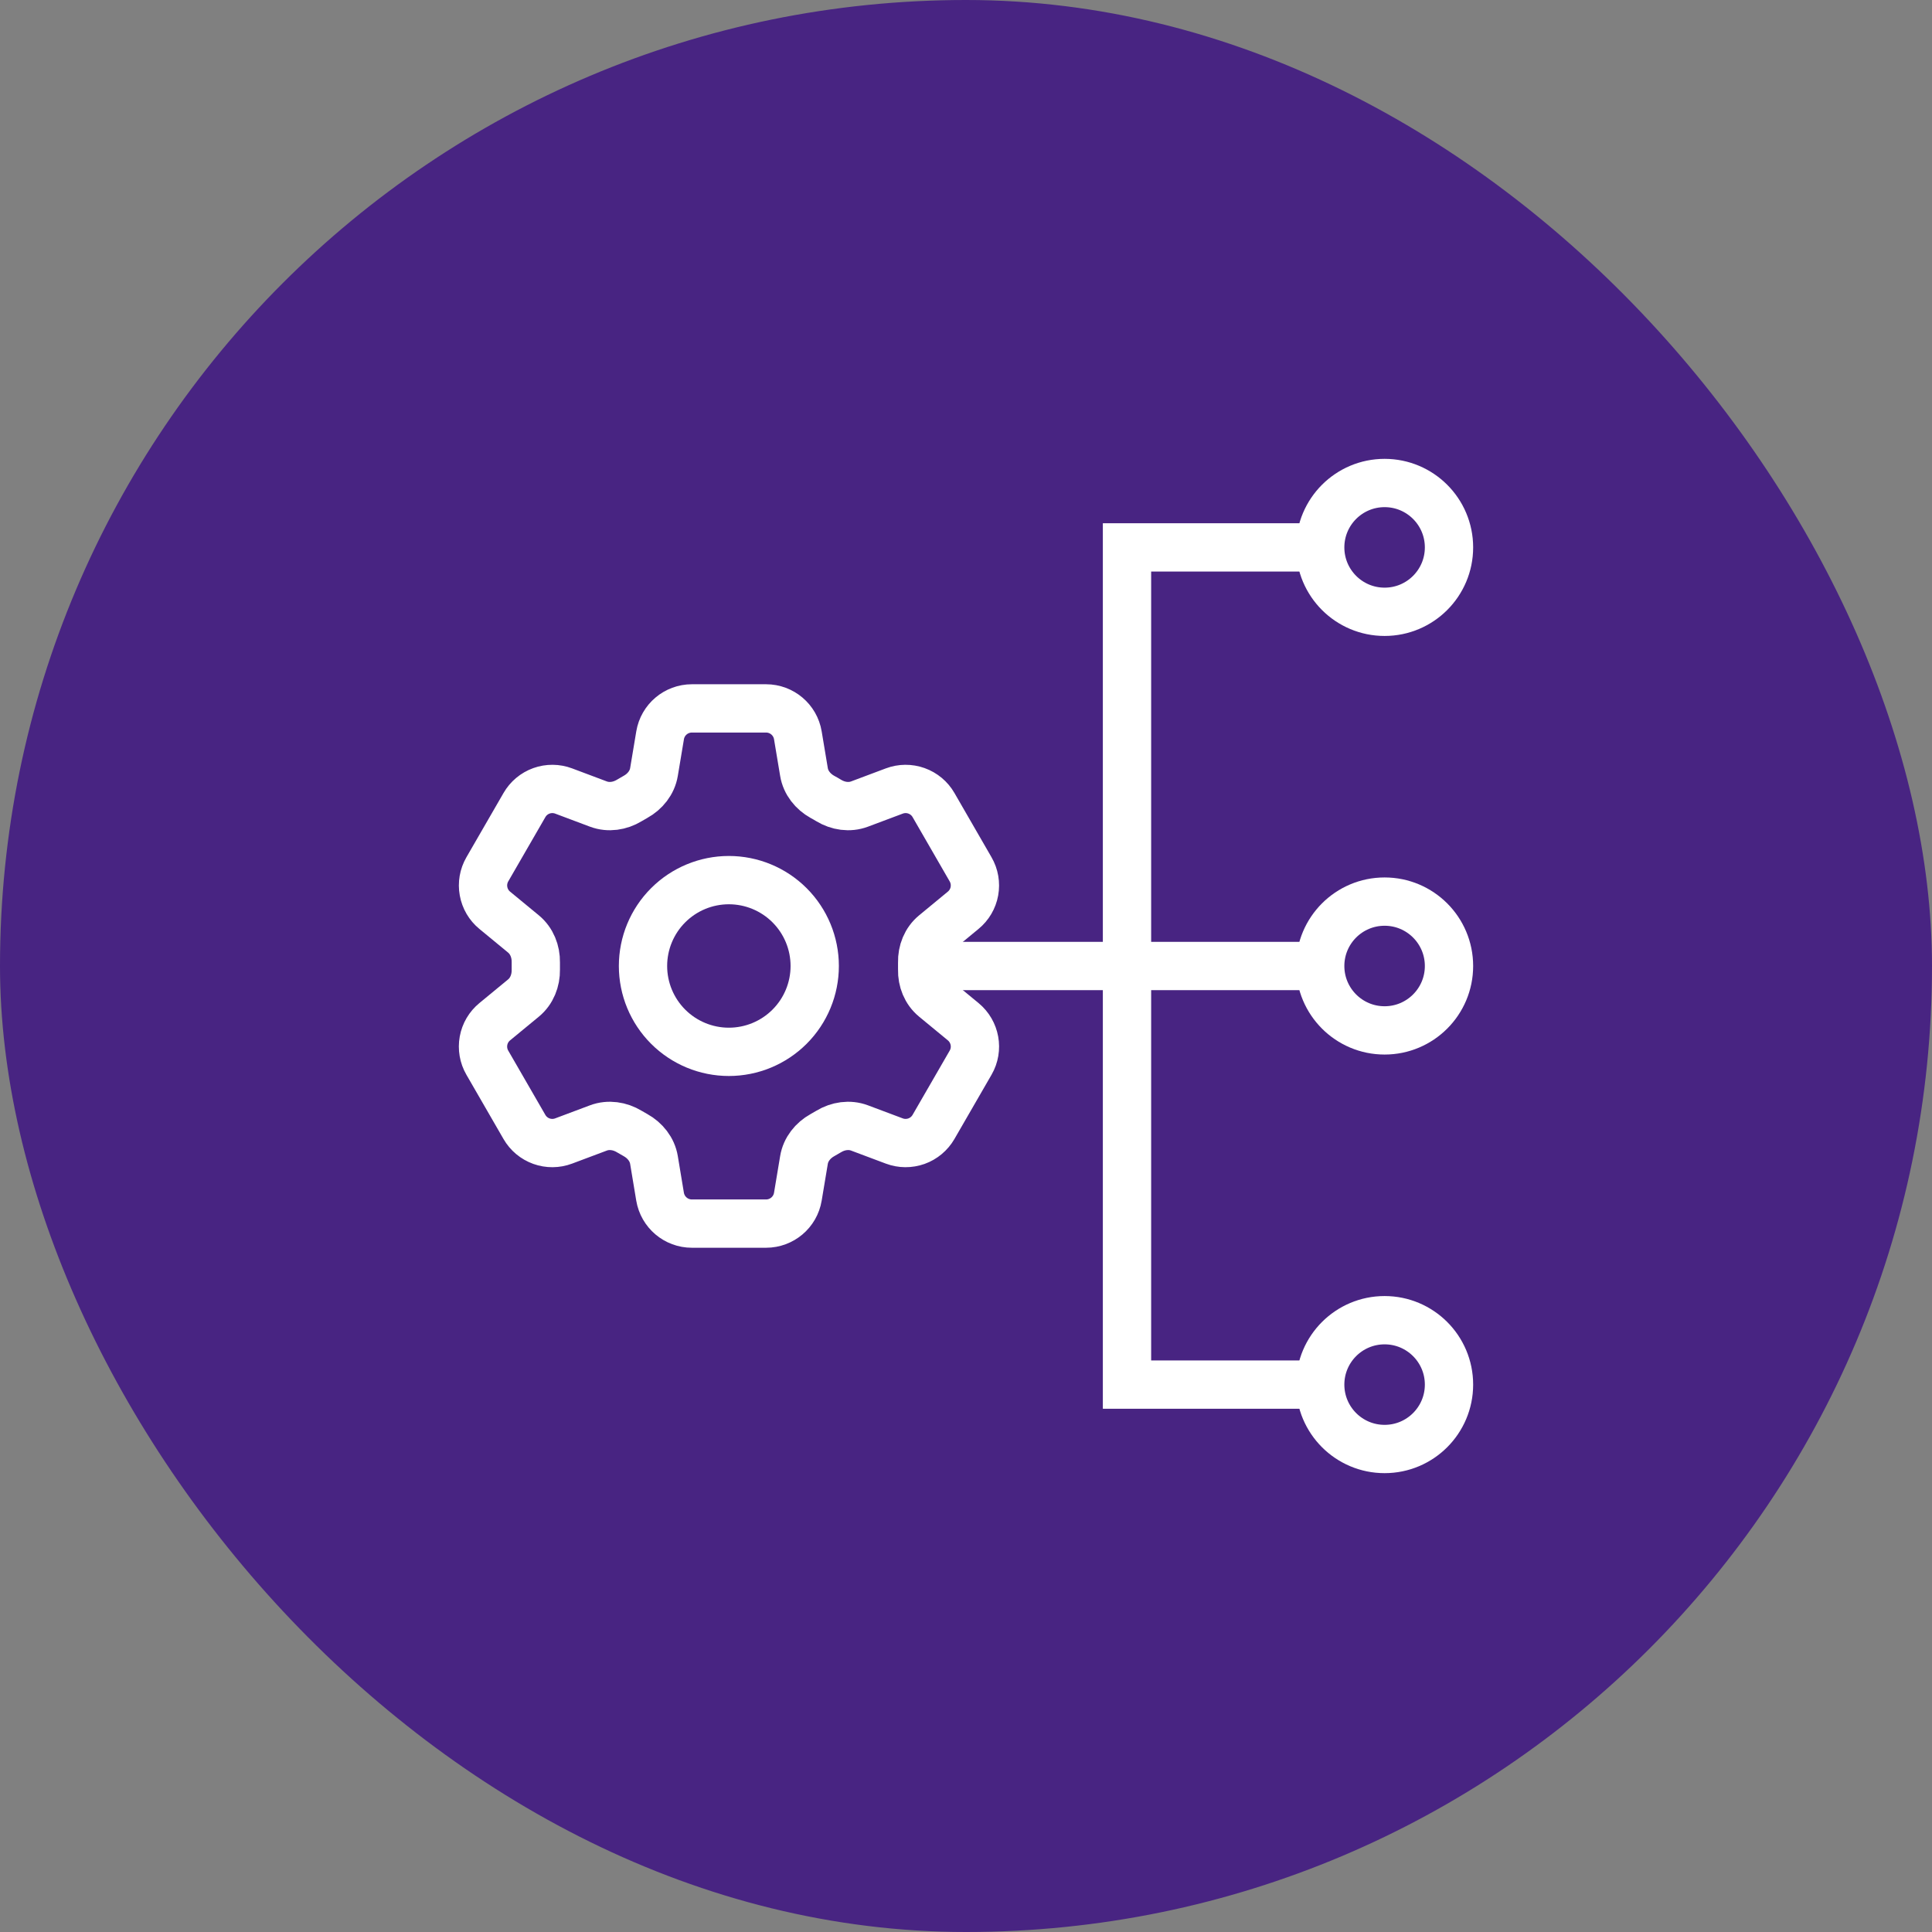
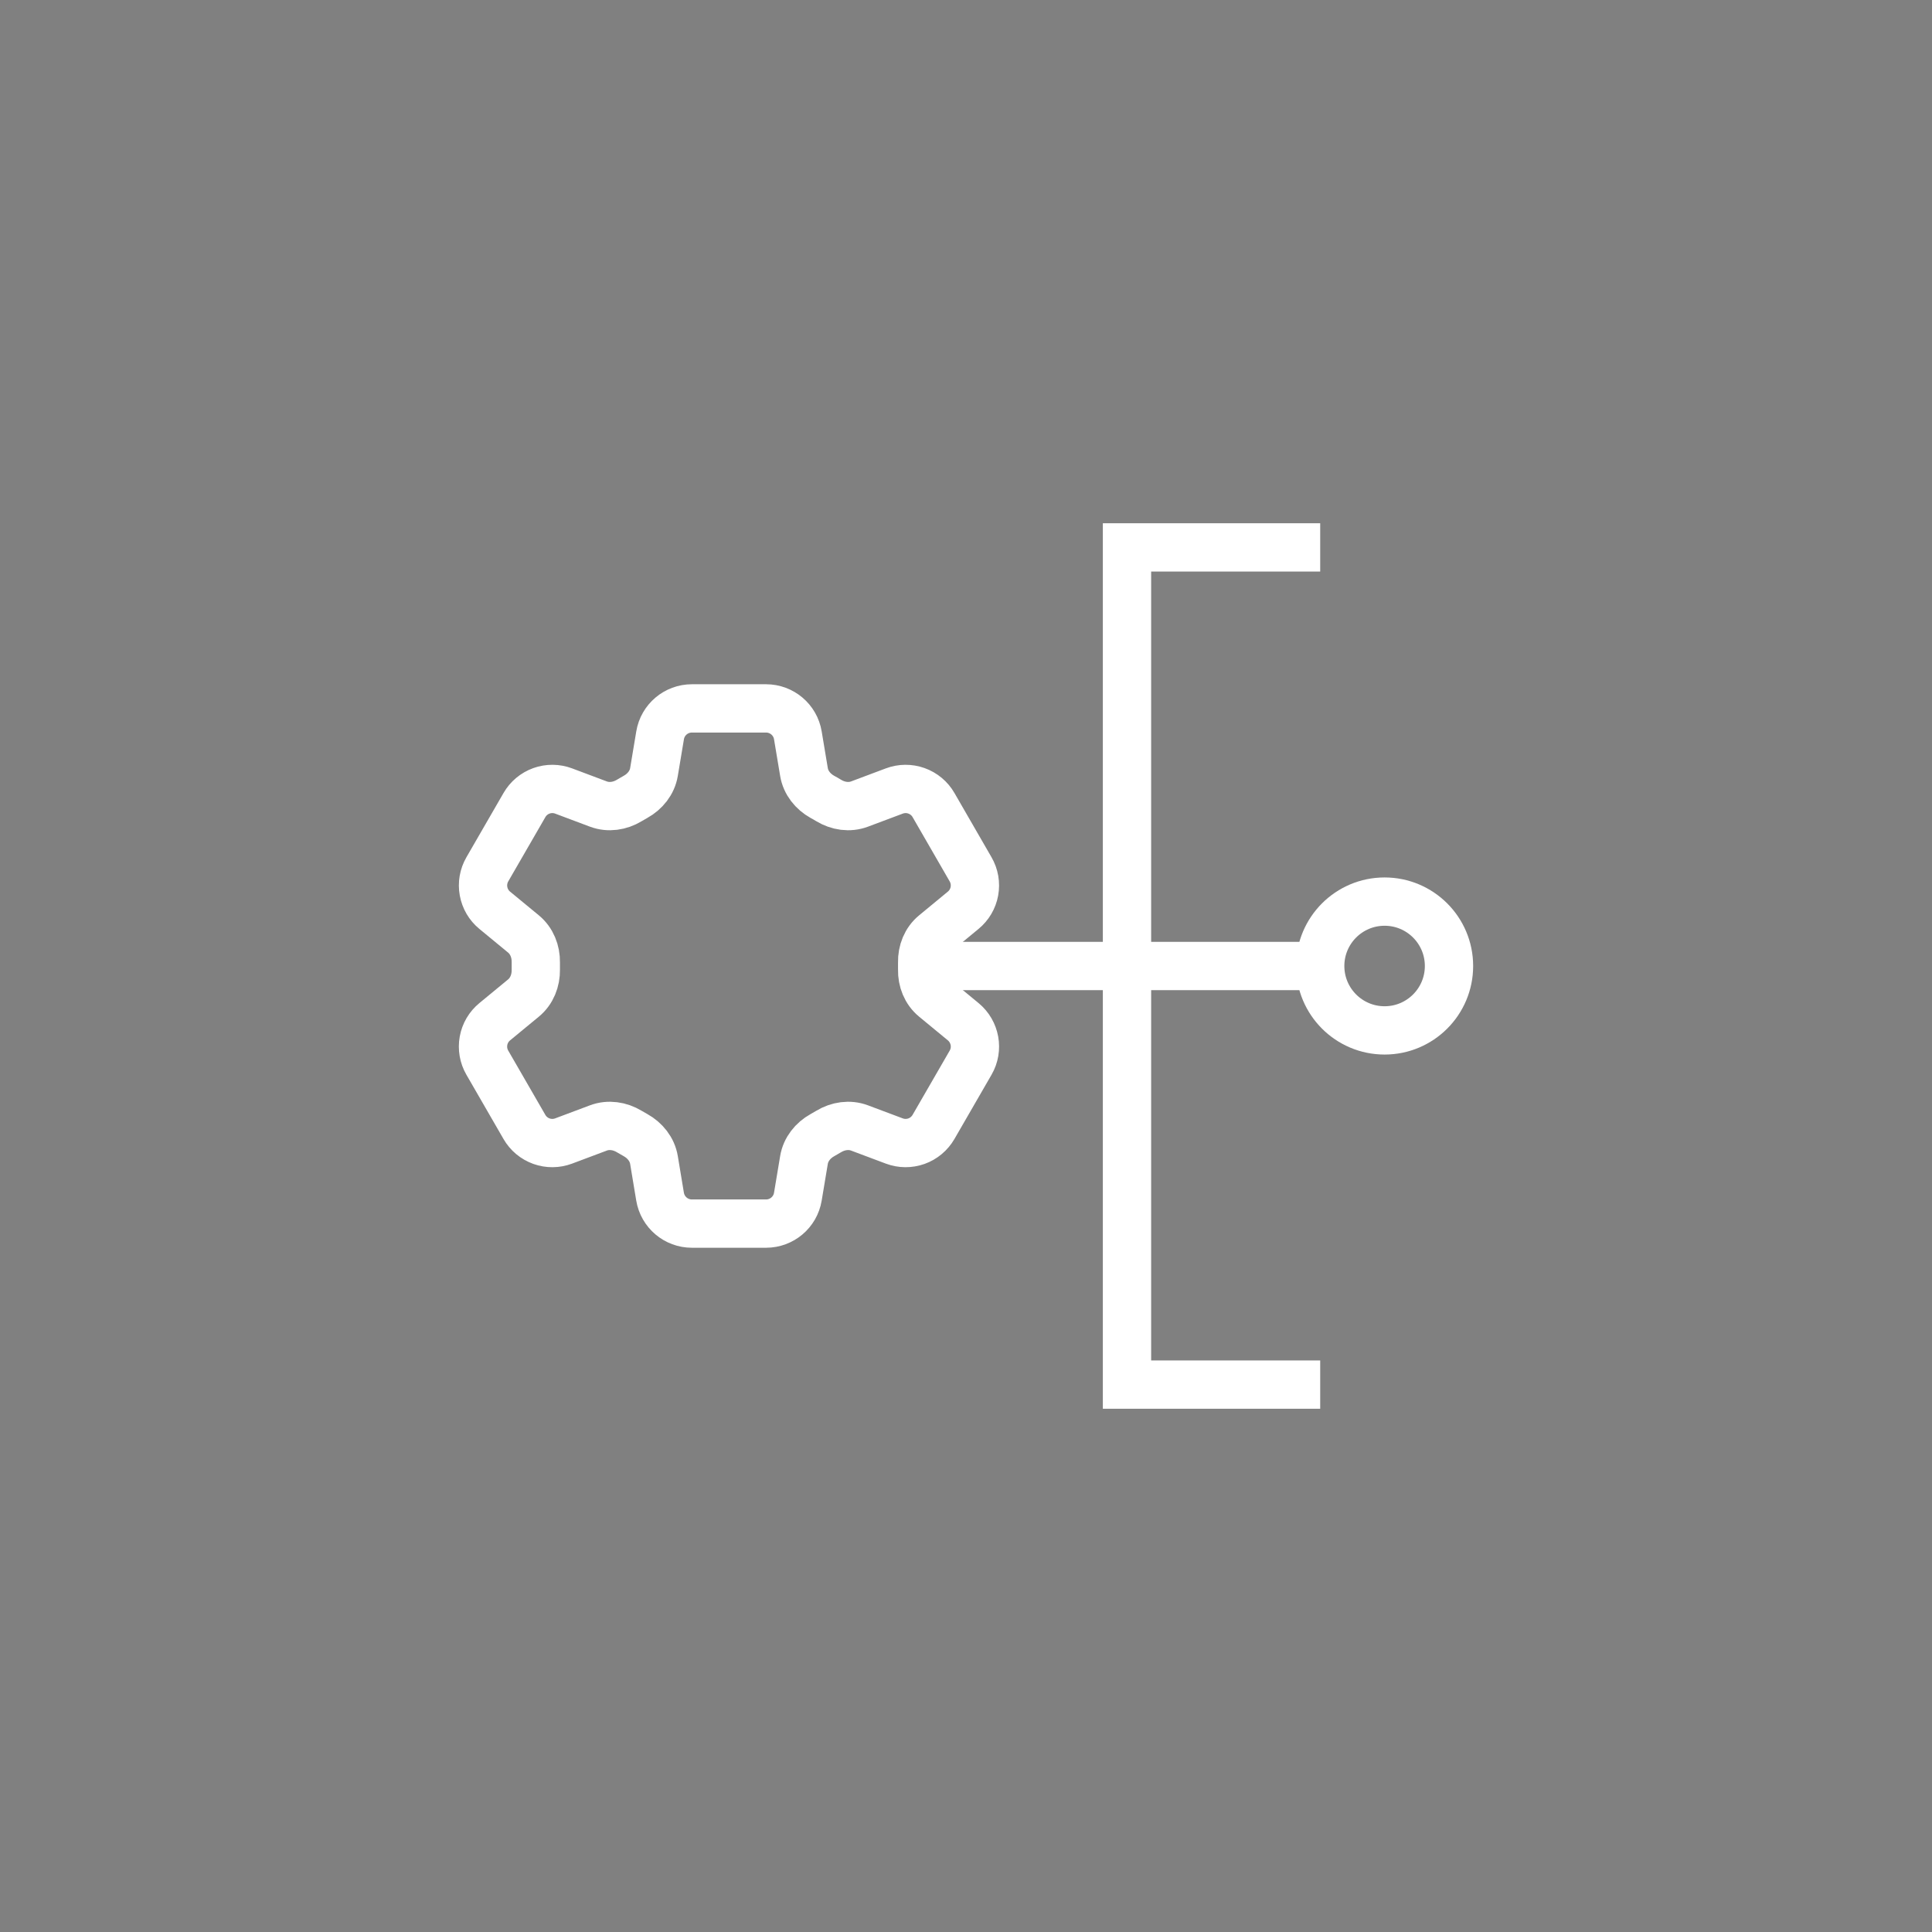
<svg xmlns="http://www.w3.org/2000/svg" width="60" height="60" viewBox="0 0 60 60" fill="none">
  <rect x="0" y="0" width="60" height="60" fill="#808080" stroke="none" />
-   <rect width="60" height="60" rx="30" fill="#482482" />
  <path d="M20.5 22.836C20.58 22.354 20.998 22 21.487 22H23.791C24.28 22 24.698 22.354 24.778 22.836L24.968 23.974C25.023 24.307 25.246 24.584 25.541 24.748C25.607 24.783 25.672 24.821 25.736 24.86C26.025 25.035 26.376 25.089 26.692 24.971L27.774 24.565C27.995 24.482 28.239 24.48 28.462 24.56C28.686 24.64 28.873 24.796 28.991 25.001L30.143 26.998C30.262 27.203 30.303 27.444 30.261 27.677C30.219 27.91 30.095 28.12 29.912 28.27L29.021 29.005C28.76 29.22 28.631 29.55 28.639 29.887C28.64 29.963 28.64 30.038 28.639 30.114C28.631 30.45 28.76 30.78 29.021 30.995L29.913 31.73C30.29 32.041 30.388 32.579 30.144 33.001L28.991 34.998C28.872 35.203 28.685 35.36 28.462 35.44C28.239 35.519 27.995 35.518 27.774 35.435L26.692 35.029C26.376 34.911 26.025 34.965 25.735 35.14C25.671 35.179 25.606 35.217 25.54 35.253C25.246 35.416 25.023 35.693 24.968 36.026L24.778 37.164C24.698 37.647 24.28 38 23.791 38H21.486C20.997 38 20.58 37.646 20.499 37.164L20.31 36.026C20.255 35.693 20.032 35.416 19.737 35.252C19.671 35.216 19.606 35.178 19.542 35.14C19.253 34.965 18.902 34.911 18.585 35.029L17.503 35.435C17.282 35.518 17.038 35.52 16.815 35.44C16.592 35.36 16.405 35.204 16.287 34.999L15.134 33.002C15.015 32.797 14.974 32.556 15.016 32.323C15.058 32.09 15.182 31.88 15.365 31.73L16.257 30.995C16.517 30.781 16.646 30.45 16.64 30.114C16.638 30.038 16.638 29.963 16.64 29.887C16.646 29.549 16.517 29.22 16.257 29.005L15.365 28.27C15.182 28.12 15.059 27.91 15.017 27.677C14.974 27.444 15.016 27.204 15.134 26.999L16.287 25.002C16.405 24.797 16.592 24.64 16.815 24.56C17.038 24.48 17.283 24.482 17.504 24.565L18.585 24.971C18.902 25.089 19.253 25.035 19.542 24.86C19.606 24.821 19.672 24.784 19.737 24.747C20.032 24.584 20.255 24.307 20.31 23.974L20.5 22.836Z" stroke="white" stroke-width="1.5" stroke-linecap="round" stroke-linejoin="round" />
-   <path d="M25.302 30C25.302 30.707 25.021 31.385 24.521 31.885C24.021 32.385 23.343 32.666 22.635 32.666C21.928 32.666 21.25 32.385 20.75 31.885C20.25 31.385 19.969 30.707 19.969 30C19.969 29.292 20.25 28.614 20.75 28.114C21.25 27.614 21.928 27.333 22.635 27.333C23.343 27.333 24.021 27.614 24.521 28.114C25.021 28.614 25.302 29.292 25.302 30Z" stroke="white" stroke-width="1.5" stroke-linecap="round" stroke-linejoin="round" />
  <path d="M29 30H35M41 30H35M35 30V43H41M35 30V17H41" stroke="white" stroke-width="1.5" />
  <circle cx="43" cy="30" r="2" stroke="white" stroke-width="1.5" />
-   <circle cx="43" cy="17" r="2" stroke="white" stroke-width="1.5" />
-   <circle cx="43" cy="43" r="2" stroke="white" stroke-width="1.5" />
</svg>